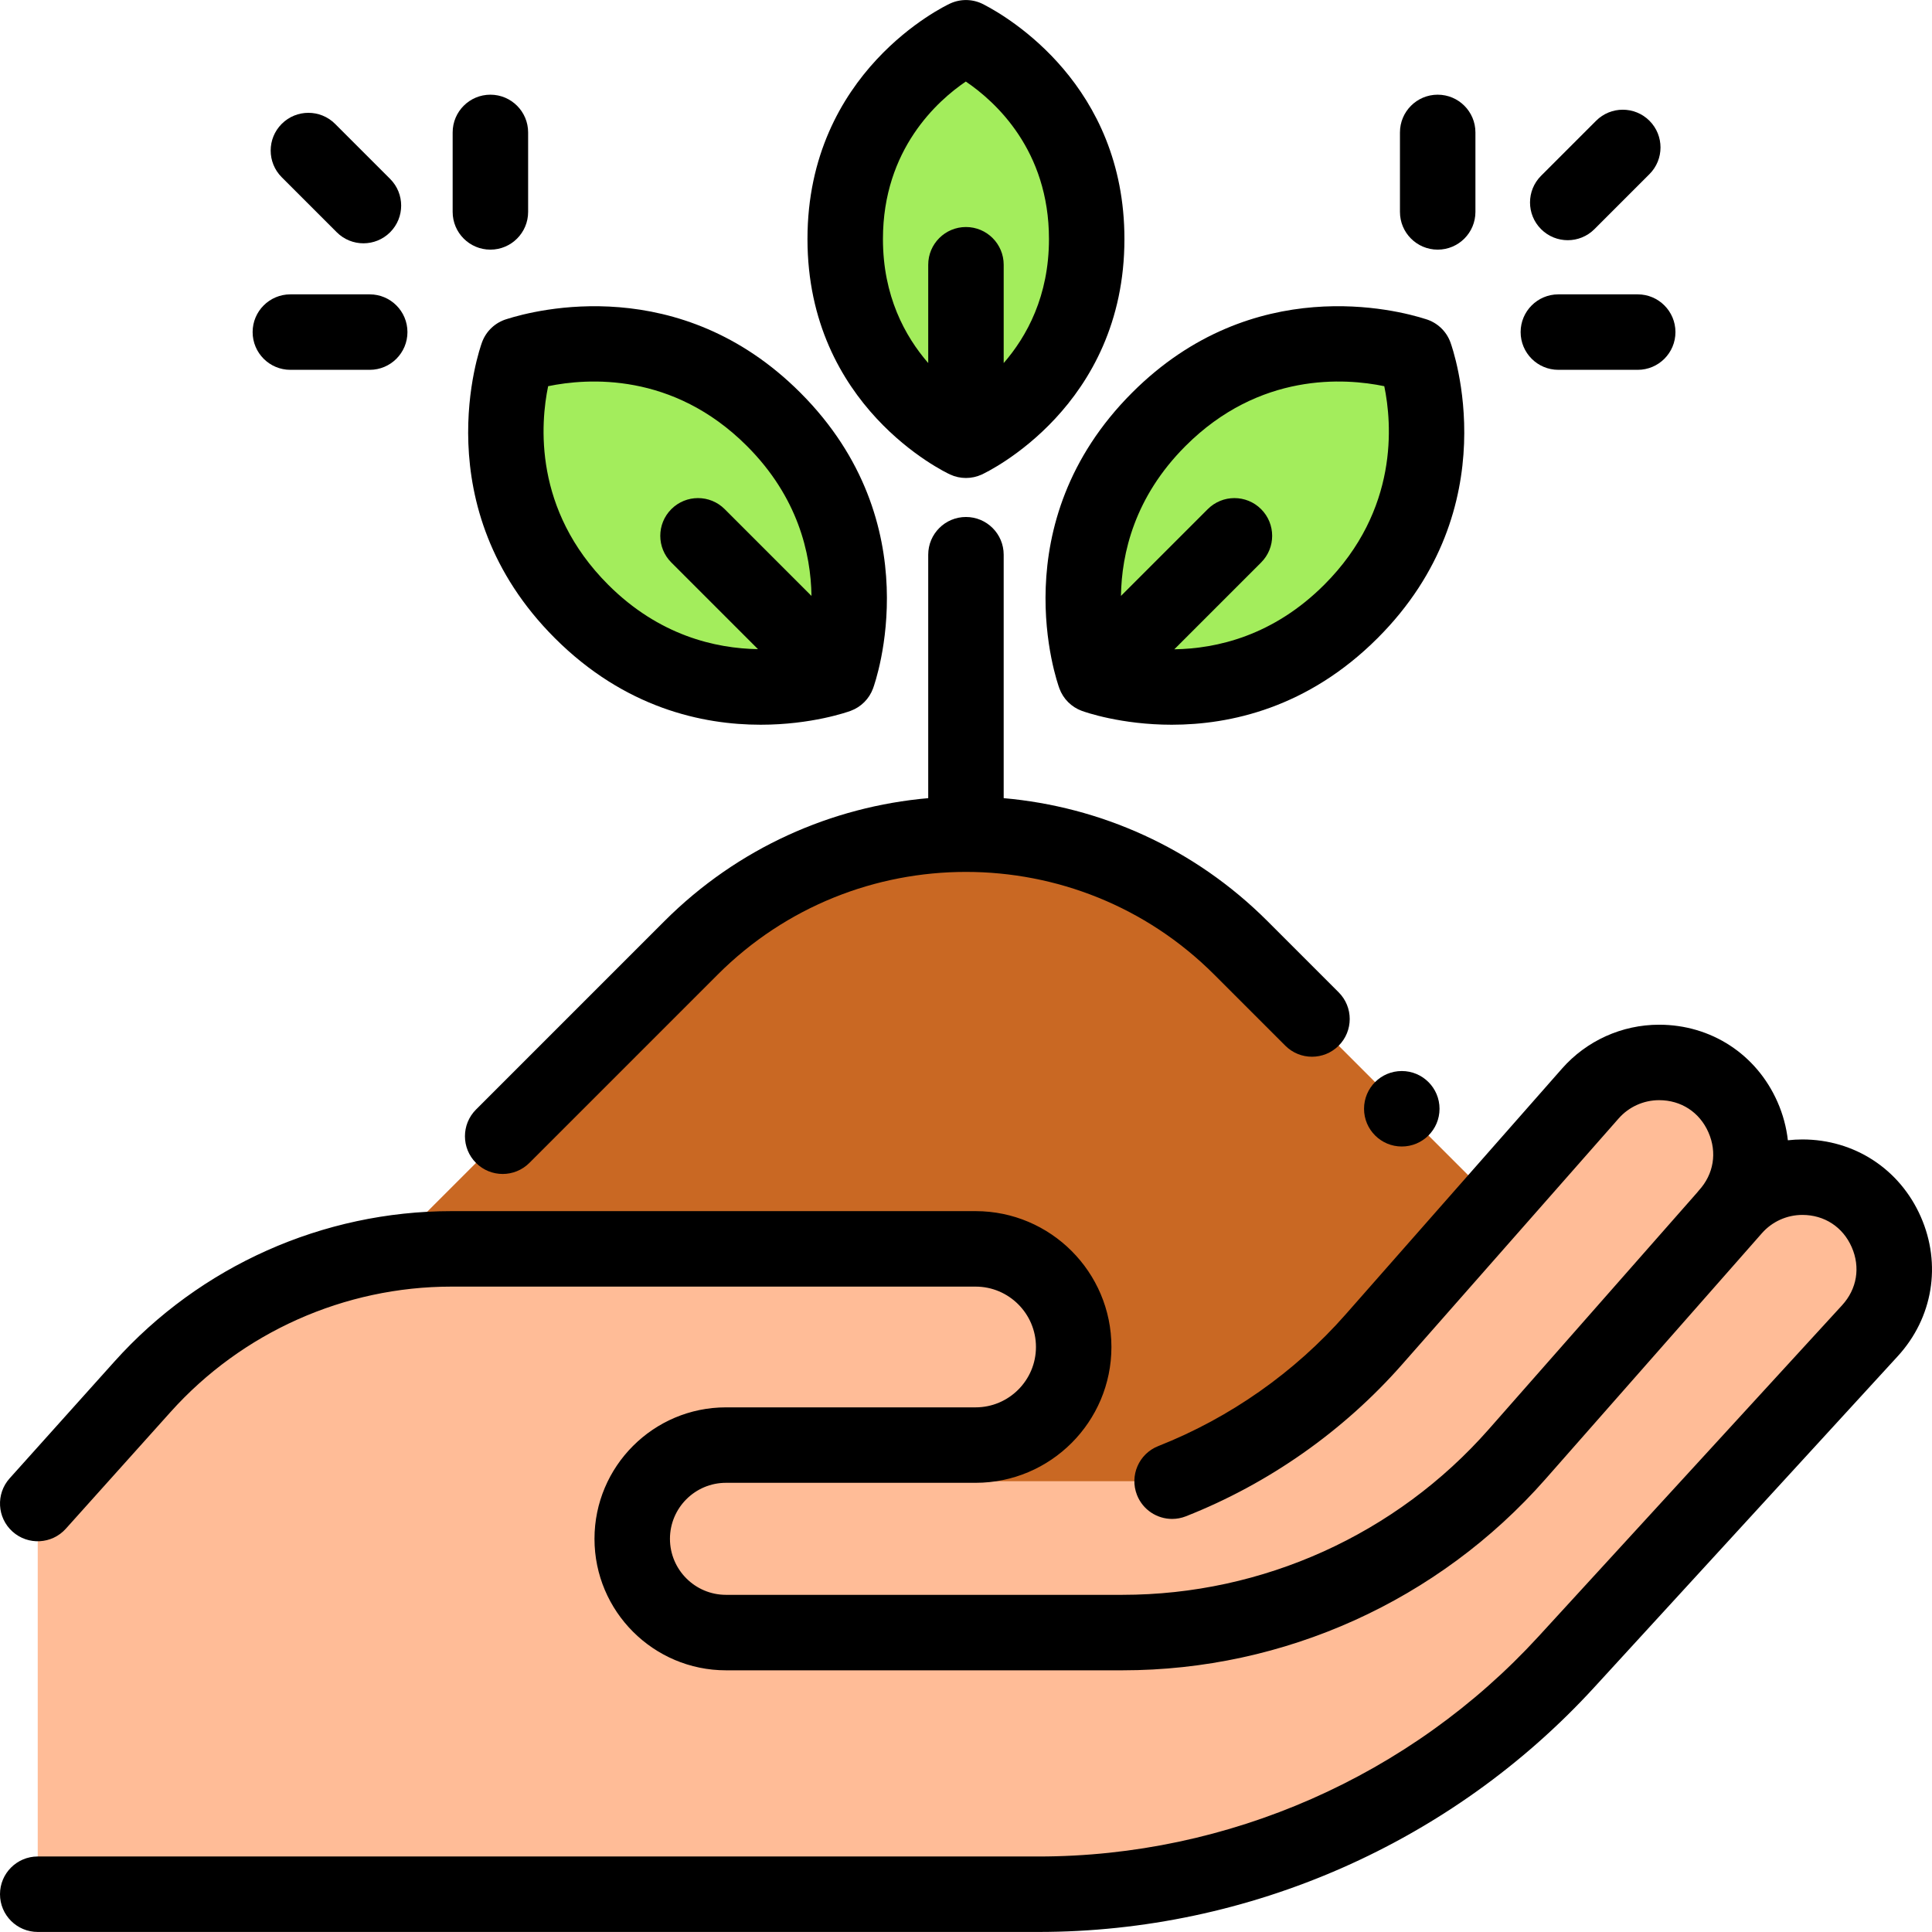
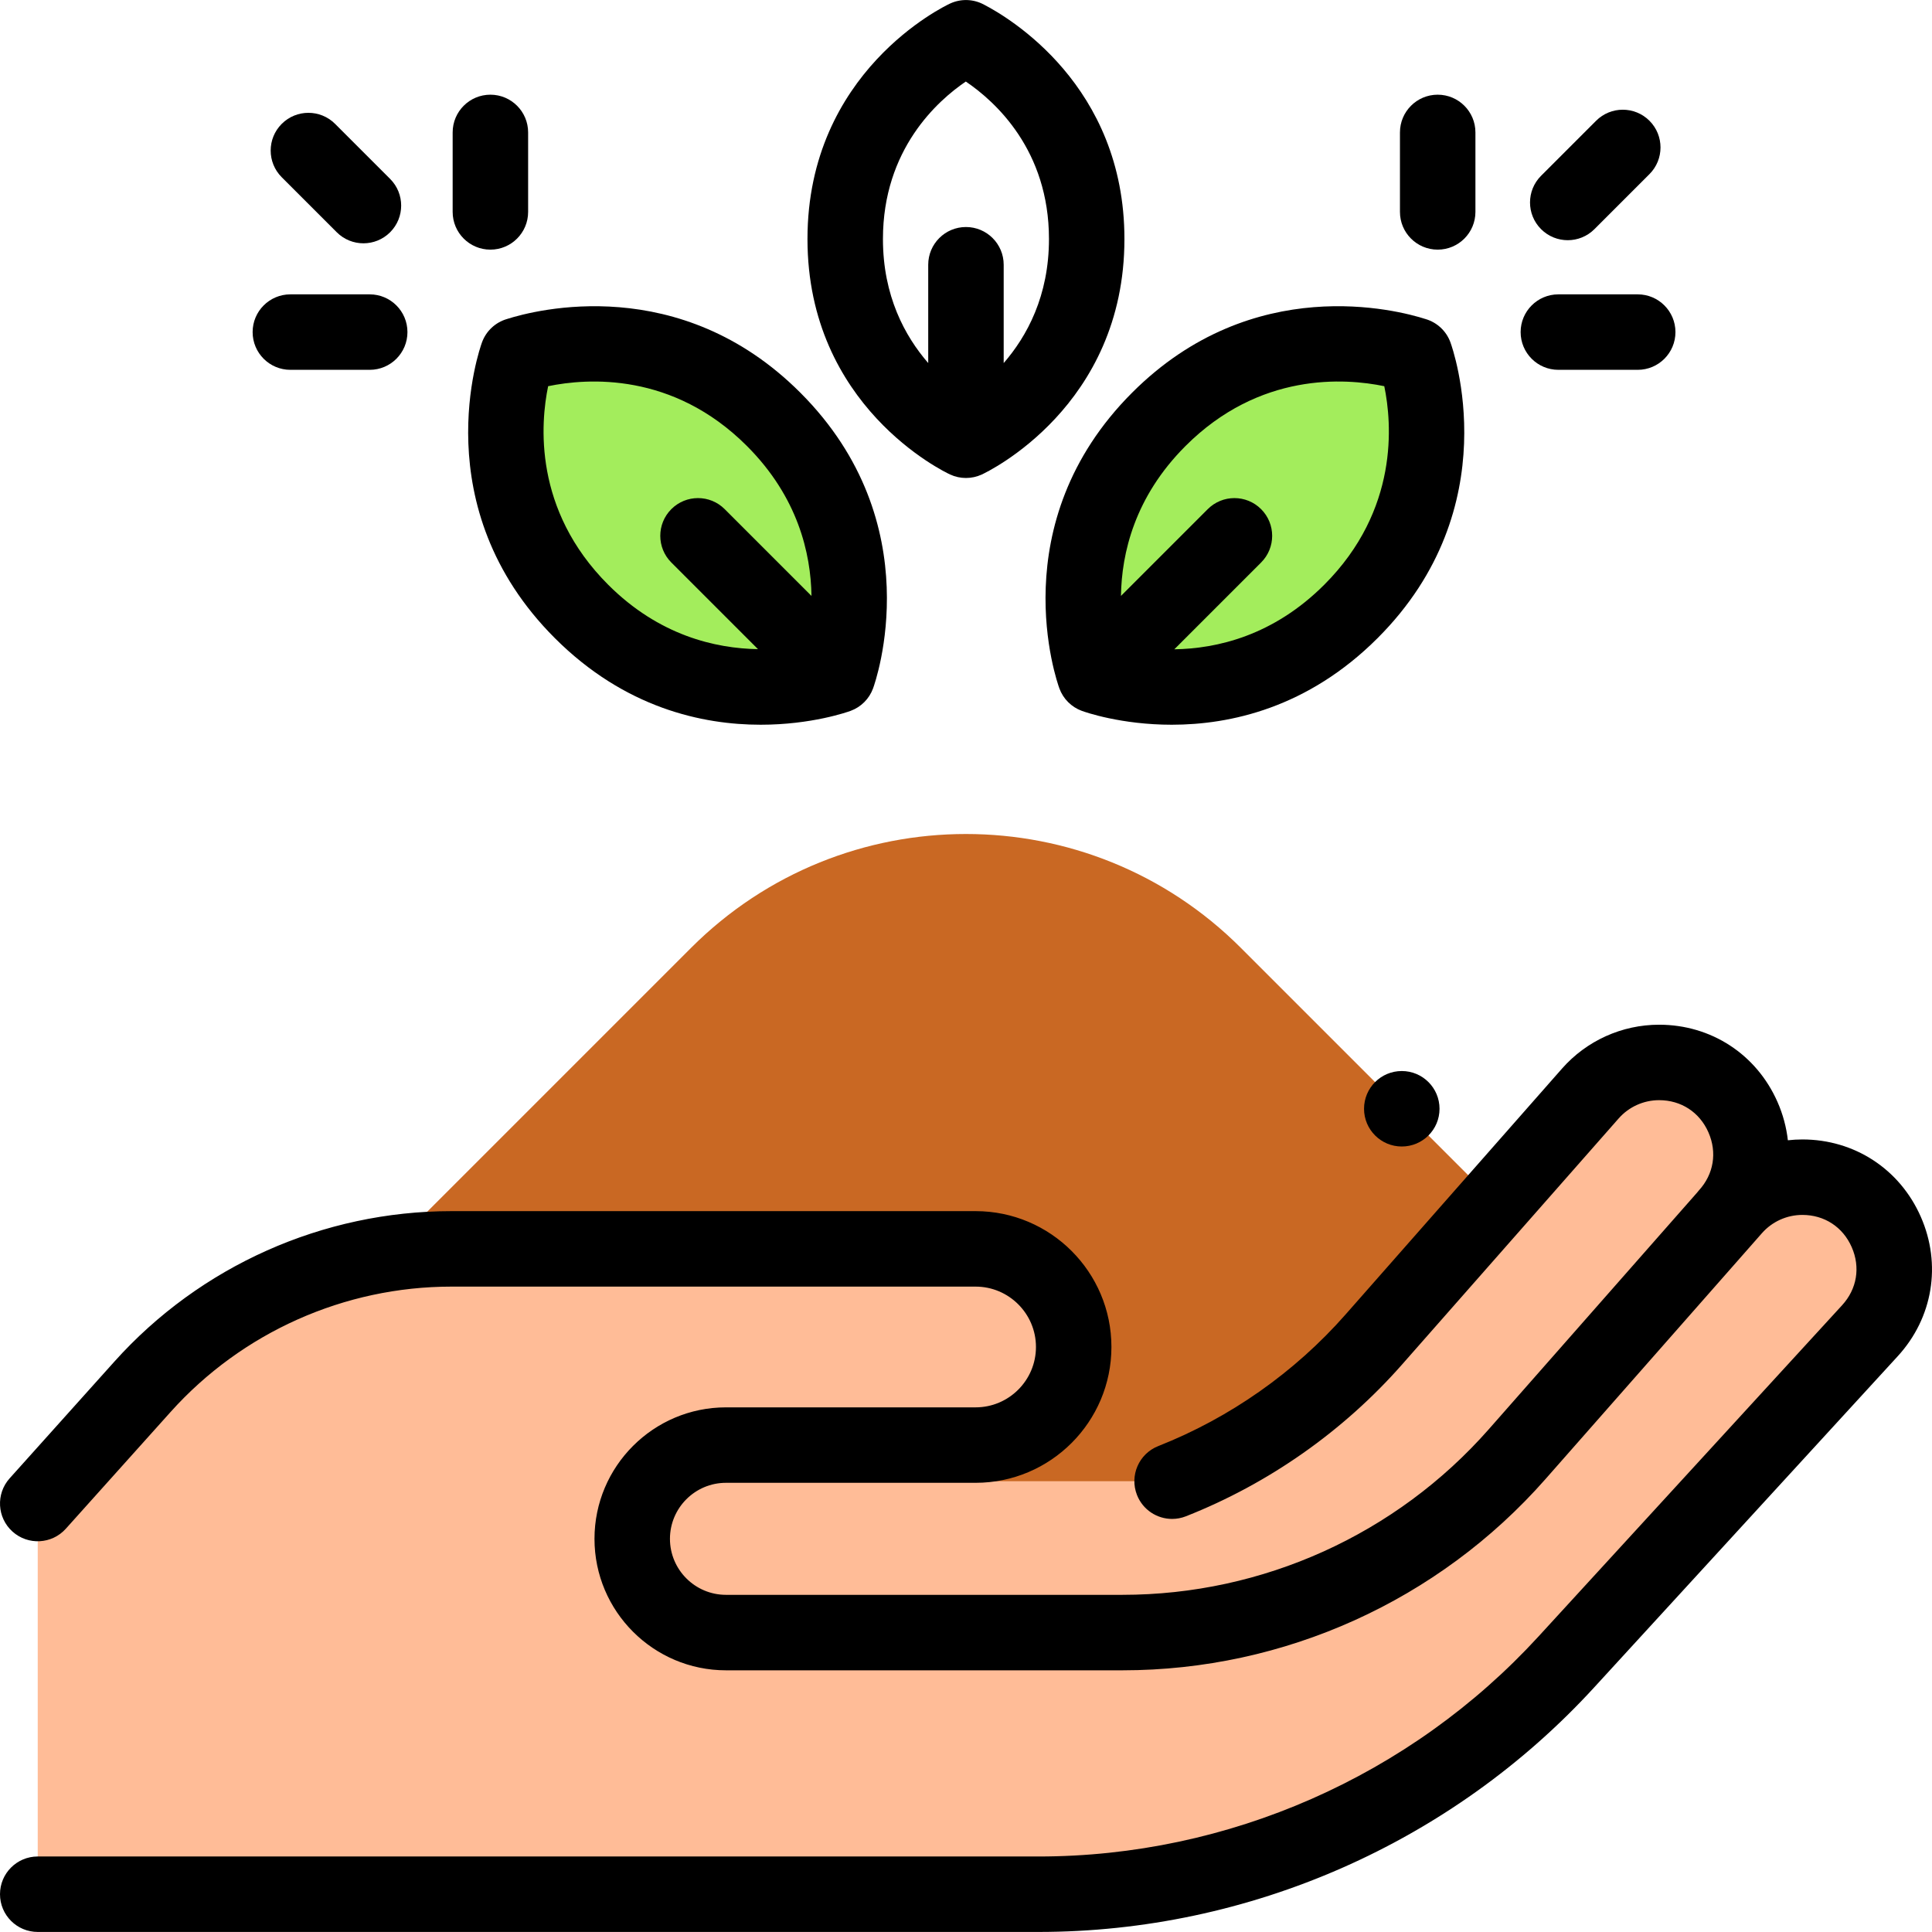
<svg xmlns="http://www.w3.org/2000/svg" version="1.1" id="Capa_1" x="0px" y="0px" viewBox="0 0 512 512" style="enable-background:new 0 0 512 512;" xml:space="preserve">
  <path style="fill:#C96823;" d="M304.32,418.01H16.321l166.813-166.813c40.236-40.236,105.472-40.236,145.708,0l68.067,68.067  L304.32,418.01z" />
  <g>
-     <path style="fill:#A3ED5C;" d="M223.99,63.343c0,38.469,31.999,53.33,31.999,53.33s31.999-14.86,31.999-53.33   s-31.745-53.133-31.999-53.332C255.988,10.012,223.99,24.874,223.99,63.343z" />
    <path style="fill:#A3ED5C;" d="M154.101,162.029c30.603,30.603,67.878,16.969,67.878,16.969s13.633-37.276-16.969-67.878   s-67.519-17.013-67.88-16.97C137.13,94.149,123.498,131.427,154.101,162.029z" />
    <path style="fill:#A3ED5C;" d="M374.984,94.149c-0.361-0.043-37.277-13.631-67.88,16.97s-16.969,67.878-16.969,67.878   s37.276,13.633,67.878-16.969S374.984,94.149,374.984,94.149z" />
  </g>
  <path style="fill:#FFBC97;" d="M478.093,311.967L478.093,311.967c-6.978,0-13.617,3.001-18.228,8.239l-1.829,2.078l-0.007-0.03  c14.276-15.576,3.227-40.691-17.901-40.691l0,0c-6.978,0-13.617,3.001-18.228,8.239l-57.381,65.188  c-14.754,16.761-33.133,29.531-53.451,37.544H173.251c4.547-5.822,11.626-9.57,19.586-9.57h66.151  c14.358,0,25.999-11.64,25.999-25.999l0,0c0-14.358-11.64-25.999-25.999-25.999H120.439c-31.466,0-61.447,13.381-82.458,36.804  L10,398.963v103.026h265.659c53.182,0,103.924-22.323,139.859-61.529l80.477-87.802  C510.271,337.083,499.222,311.967,478.093,311.967z" />
  <path d="M509.026,322.444c-5.557-12.63-17.58-20.478-31.381-20.478c-1.29,0-2.572,0.077-3.84,0.22  c-0.388-3.422-1.288-6.838-2.745-10.148c-5.557-12.63-17.581-20.478-31.381-20.478c-9.848,0-19.228,4.24-25.733,11.631  l-57.381,65.188c-13.479,15.313-30.636,27.364-49.614,34.848c-5.138,2.026-7.66,7.834-5.634,12.971  c1.552,3.934,5.318,6.333,9.306,6.333c1.221,0,2.462-0.225,3.666-0.7c21.914-8.644,41.724-22.558,57.287-40.239l57.381-65.189  c2.712-3.08,6.619-4.846,10.723-4.846c5.837,0,10.726,3.19,13.074,8.532c2.351,5.343,1.399,11.1-2.545,15.403  c-0.178,0.194-0.338,0.397-0.497,0.601l-55.181,62.69c-24.539,27.877-59.912,43.865-97.05,43.865H192.39  c-8.186,0-14.845-6.66-14.845-14.844c0-8.185,6.66-14.844,14.845-14.844h66.151c19.85,0,35.998-16.148,35.998-35.998  c0-19.85-16.148-35.998-35.998-35.998H119.638c-34.032,0-66.587,14.528-89.314,39.859l-27.768,30.95  c-3.688,4.111-3.346,10.433,0.765,14.121c4.111,3.687,10.434,3.346,14.121-0.765l27.768-30.948  c18.939-21.109,46.067-33.216,74.429-33.216h138.902c8.822,0,15.999,7.178,15.999,15.999c0,8.822-7.178,15.999-15.999,15.999  h-66.151c-19.213,0-34.844,15.63-34.844,34.843c0,19.213,15.631,34.843,34.844,34.843h105.092c42.883,0,83.727-18.461,112.061-50.65  l57.382-65.188c2.711-3.08,6.618-4.847,10.722-4.847c5.837,0,10.725,3.19,13.074,8.532c2.351,5.343,1.399,11.1-2.545,15.403  l-80.476,87.802c-33.95,37.041-82.24,58.286-132.488,58.286H10c-5.522,0-10,4.477-10,10c0,5.523,4.478,10,10,10h265.212  c55.839,0,109.503-23.608,147.231-64.772l80.476-87.802C512.243,349.242,514.584,335.076,509.026,322.444z" />
  <path d="M371.48,283.835c-5.522,0-9.995,4.477-9.995,10c0,5.523,4.482,10,10.005,10c5.523,0,10-4.477,10-10c0-5.523-4.477-10-10-10  H371.48z" />
-   <path d="M255.988,137.006c-5.522,0-10,4.477-10,10v64.513c-25.527,2.248-50.431,13.111-69.926,32.606l-49.917,49.917  c-1.952,1.953-2.929,4.512-2.929,7.071s0.977,5.119,2.929,7.071c1.953,1.953,4.512,2.929,7.071,2.929s5.118-0.977,7.071-2.929  l49.917-49.916c36.272-36.273,95.294-36.273,131.566,0l18.848,18.848c3.906,3.905,10.236,3.905,14.142,0  c1.952-1.953,2.929-4.512,2.929-7.071s-0.977-5.119-2.929-7.071l-18.848-18.848c-19.495-19.495-44.399-30.359-69.926-32.606v-64.513  C265.988,141.483,261.511,137.006,255.988,137.006z" />
  <path d="M251.776,125.742c1.336,0.62,2.773,0.93,4.212,0.93c1.438,0,2.876-0.31,4.212-0.93c1.543-0.716,37.786-18.057,37.786-62.399  c0-40.731-30.718-58.756-37.218-62.115c-2.753-1.499-6.089-1.634-8.993-0.286c-1.543,0.717-37.785,18.061-37.785,62.401  C213.99,107.685,250.233,125.026,251.776,125.742z M255.951,21.609c7.864,5.328,22.036,18.196,22.036,41.734  c0,15.074-5.834,25.772-11.999,32.873V70.162c0-5.523-4.478-10-10-10c-5.522,0-10,4.477-10,10v26.051  c-6.17-7.105-11.999-17.799-11.999-32.868C233.989,39.557,248.513,26.657,255.951,21.609z" />
  <path d="M127.738,90.715c-0.646,1.767-15.424,43.67,19.291,78.385c18.538,18.538,39.122,22.961,54.552,22.961  c13.466,0,23.009-3.371,23.832-3.672c2.766-1.012,4.945-3.191,5.957-5.957c0.646-1.767,15.426-43.668-19.289-78.384  c-31.901-31.898-70.073-21.948-77.767-19.495C131.3,85.438,128.839,87.704,127.738,90.715z M145.262,102.345  c10.409-2.155,33.051-3.78,52.678,15.846c13.524,13.523,16.945,28.48,17.113,39.738l-23.002-23.002  c-3.906-3.905-10.236-3.905-14.142,0c-3.905,3.905-3.905,10.237,0,14.141l22.965,22.965c-11.269-0.183-26.231-3.604-39.702-17.076  C141.304,135.091,143.231,112.121,145.262,102.345z" />
  <path d="M280.745,182.433c1.012,2.766,3.19,4.945,5.957,5.957c0.823,0.301,10.363,3.672,23.831,3.672  c15.43,0,36.016-4.426,54.552-22.961c34.715-34.715,19.937-76.618,19.291-78.385c-1.101-3.01-3.56-5.275-6.571-6.16  c-7.406-2.378-45.749-12.527-77.77,19.494C265.319,138.765,280.099,180.666,280.745,182.433z M377.797,84.552  c-0.396-0.116-0.804-0.208-1.218-0.275C377.159,84.37,377.603,84.493,377.797,84.552z M314.176,118.191  c19.625-19.624,42.267-18.003,52.673-15.846c2.038,9.813,3.946,32.762-15.905,52.614c-13.524,13.524-28.48,16.944-39.737,17.111  l23.001-23.001c3.905-3.905,3.905-10.237,0-14.141c-3.906-3.905-10.236-3.905-14.142,0l-22.998,22.998  C297.233,146.661,300.657,131.71,314.176,118.191z" />
  <path d="M415.47,63.657c2.56,0,5.118-0.976,7.071-2.929l14.582-14.582c3.905-3.905,3.905-10.237,0-14.142  c-3.906-3.905-10.236-3.905-14.142,0l-14.582,14.582c-3.905,3.905-3.905,10.237,0,14.142  C410.351,62.681,412.91,63.657,415.47,63.657z" />
  <path d="M412.982,98.008h21.029c5.522,0,10-4.477,10-10s-4.478-10-10-10h-21.029c-5.522,0-10,4.477-10,10  S407.46,98.008,412.982,98.008z" />
  <path d="M381.003,66.157c5.522,0,10-4.477,10-10V35.094c0-5.523-4.478-10-10-10c-5.522,0-10,4.477-10,10v21.064  C371.004,61.68,375.48,66.157,381.003,66.157z" />
  <path d="M89.243,61.551c1.953,1.953,4.512,2.929,7.071,2.929c2.559,0,5.118-0.976,7.071-2.929c3.905-3.905,3.905-10.237,0-14.142  L88.803,32.827c-3.906-3.905-10.236-3.905-14.142,0c-3.905,3.905-3.905,10.237,0,14.142L89.243,61.551z" />
  <path d="M76.949,98.008h21.029c5.522,0,10-4.477,10-10s-4.478-10-10-10H76.949c-5.522,0-10,4.477-10,10S71.428,98.008,76.949,98.008  z" />
  <path d="M129.958,66.157c5.522,0,10-4.477,10-10V35.094c0-5.523-4.478-10-10-10s-10,4.477-10,10v21.064  C119.958,61.68,124.436,66.157,129.958,66.157z" />
  <g>
</g>
  <g>
</g>
  <g>
</g>
  <g>
</g>
  <g>
</g>
  <g>
</g>
  <g>
</g>
  <g>
</g>
  <g>
</g>
  <g>
</g>
  <g>
</g>
  <g>
</g>
  <g>
</g>
  <g>
</g>
  <g>
</g>
</svg>